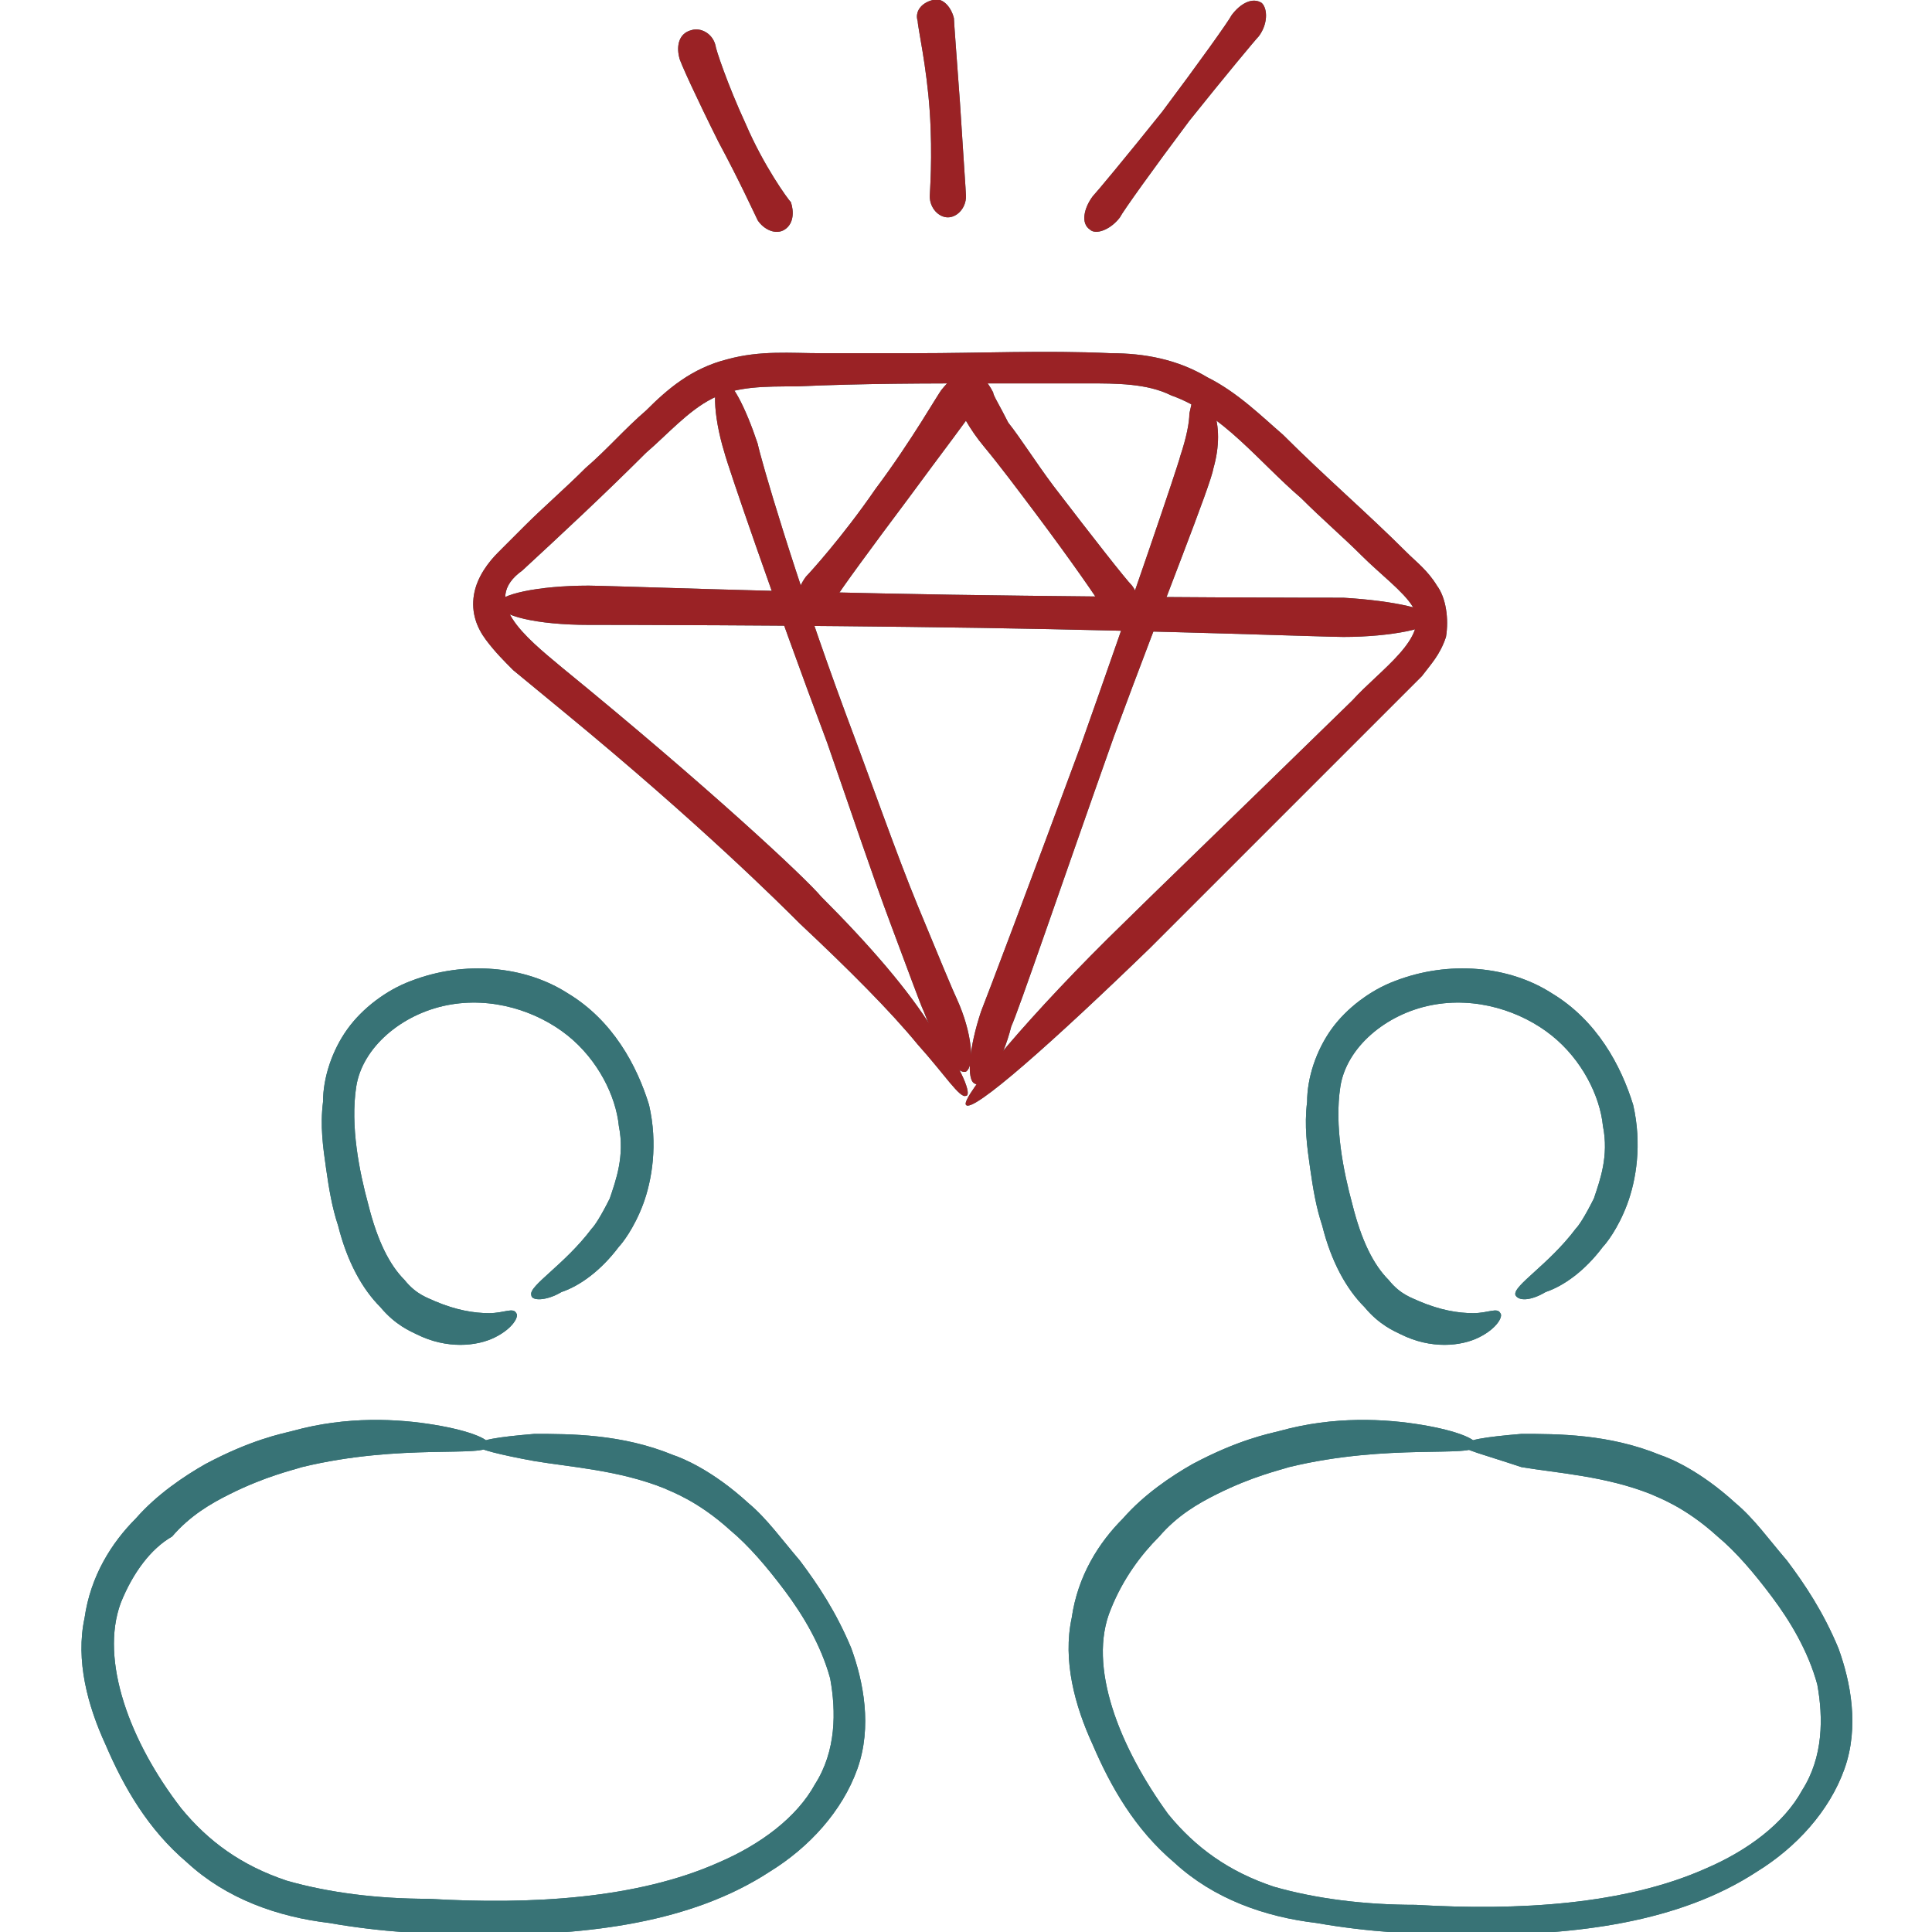
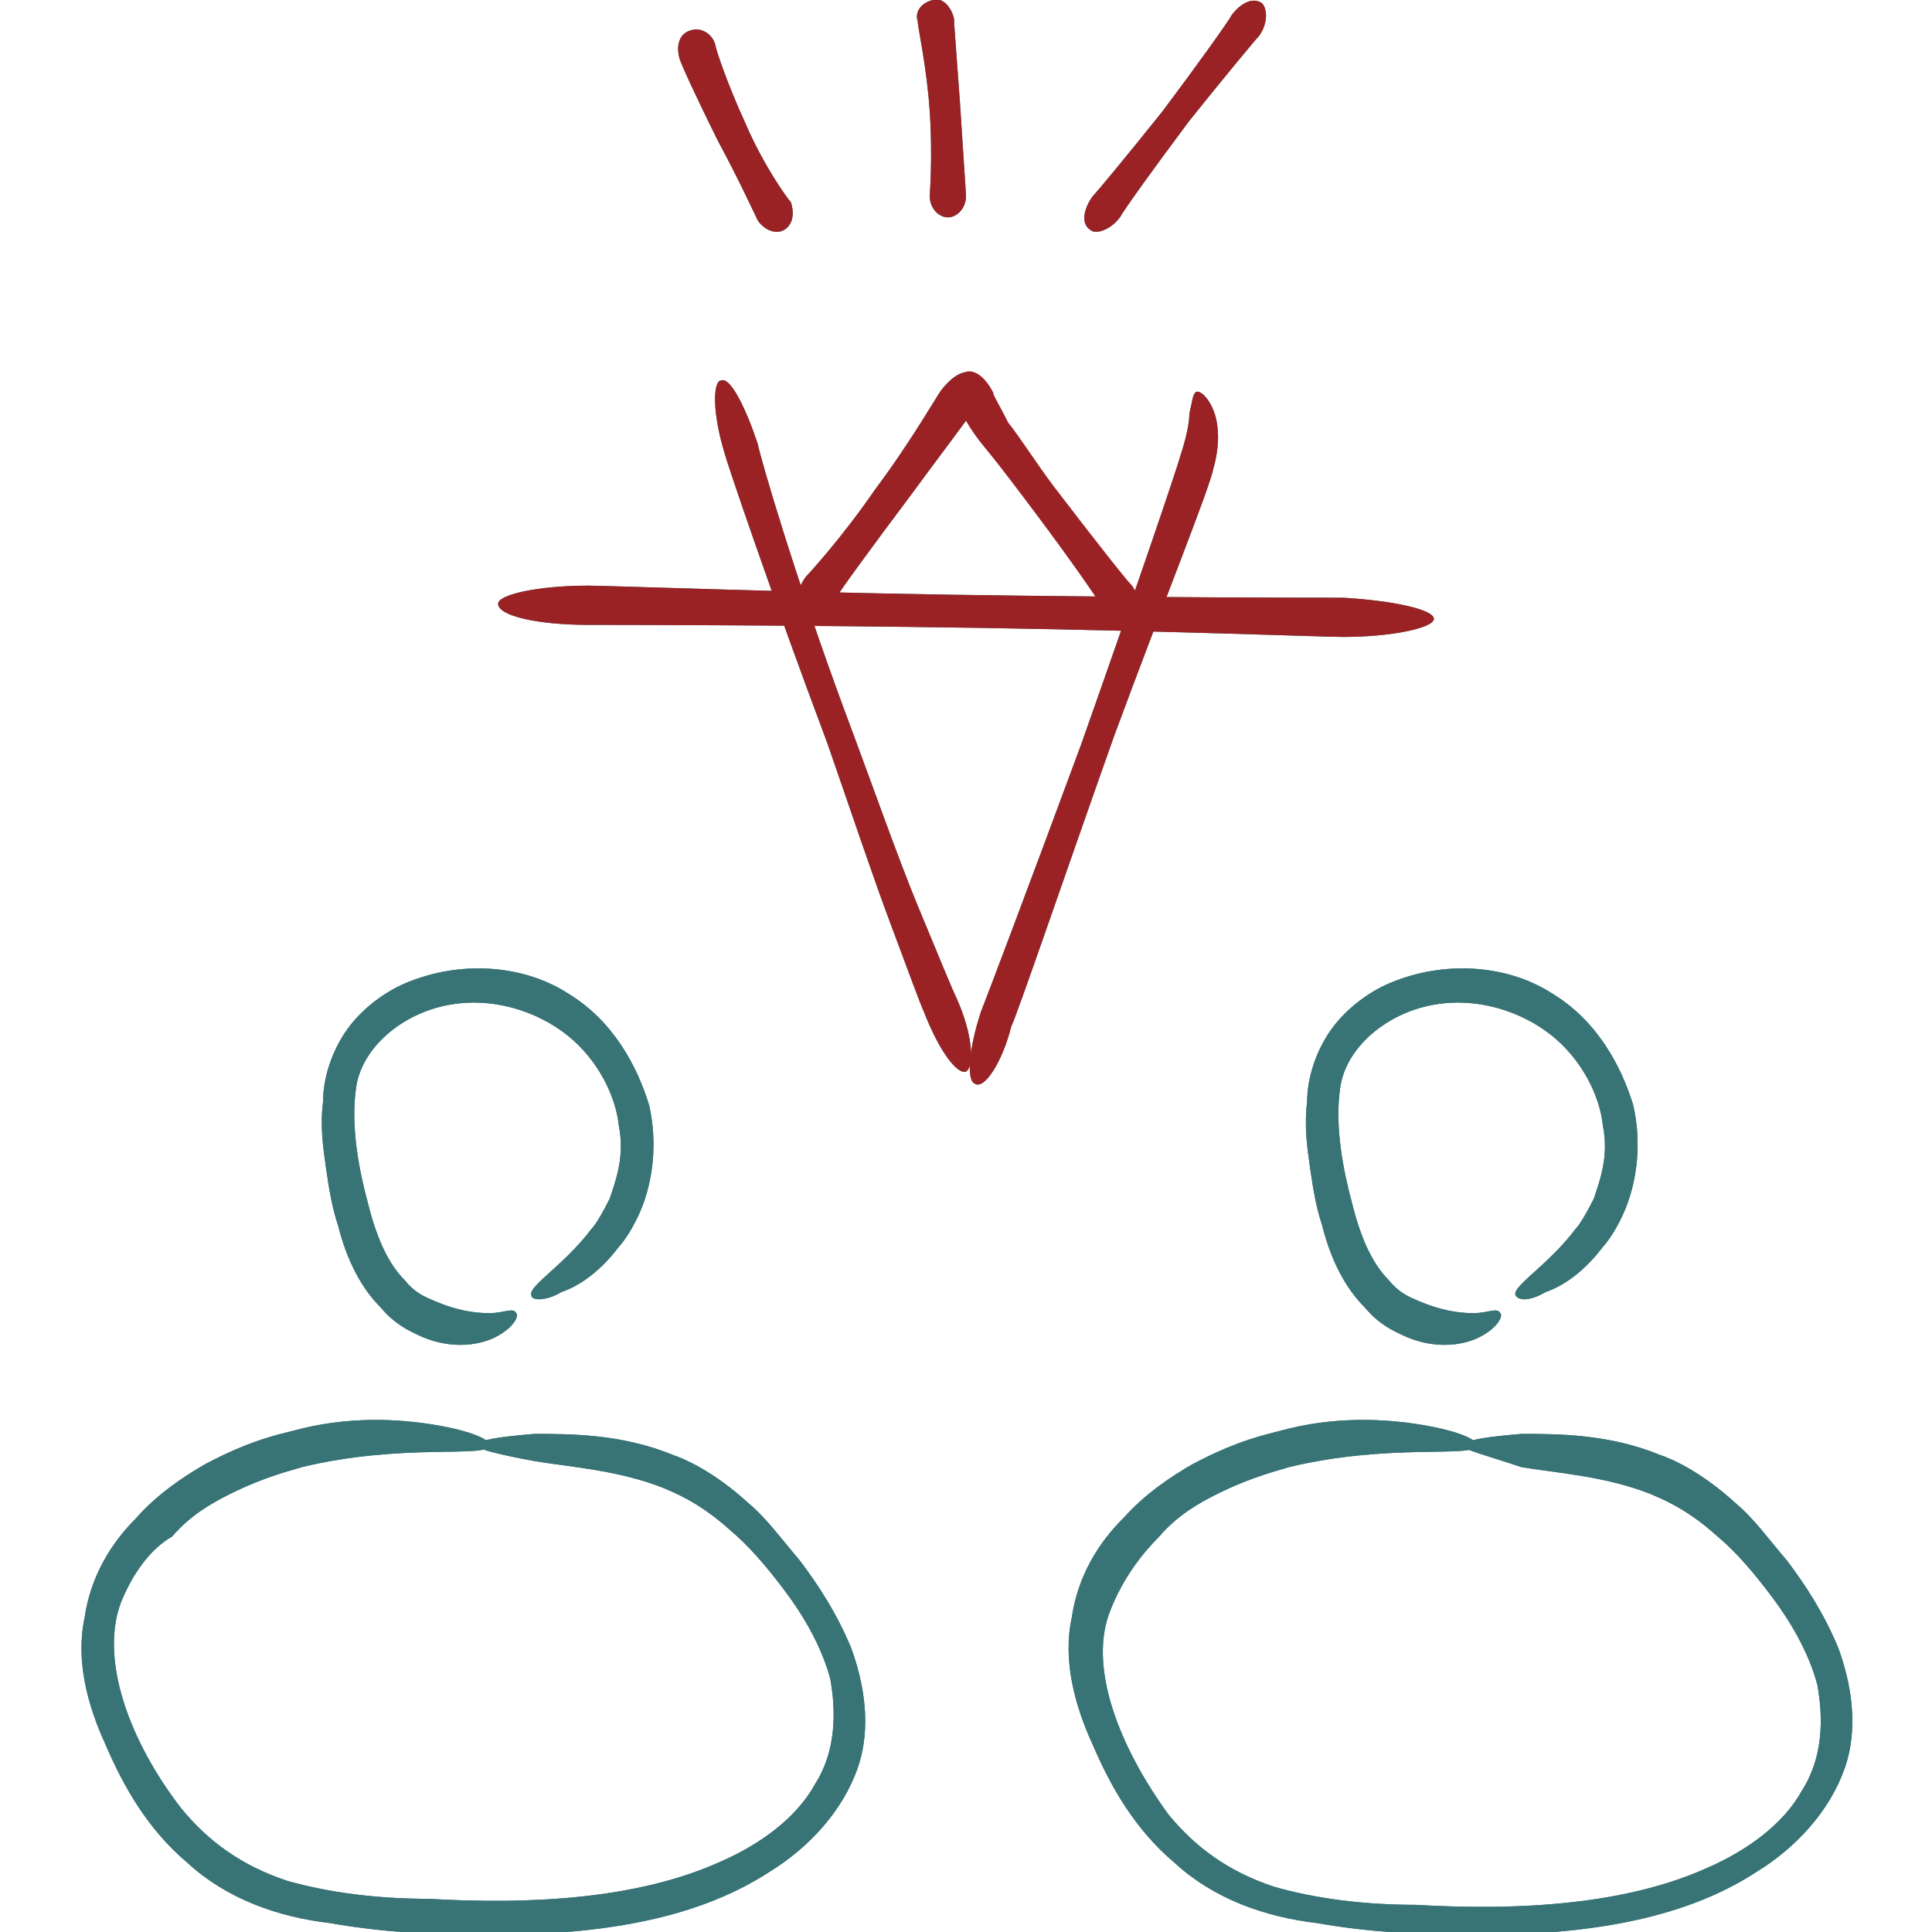
<svg xmlns="http://www.w3.org/2000/svg" width="50" height="50" viewBox="0 0 50 50" fill="none">
  <g clip-path="url(#clip0_158_810)">
    <path d="M37.891 37.422C37.891 37.266 38.438 37.188 39.375 37.109C40.313 37.109 41.641 37.109 42.969 37.656C43.203 37.734 43.984 38.047 44.922 38.906C45.391 39.297 45.781 39.844 46.25 40.391C46.719 41.016 47.188 41.719 47.578 42.656C47.891 43.516 48.125 44.688 47.734 45.781C47.344 46.875 46.484 47.812 45.469 48.438C43.438 49.766 40.781 50.078 38.125 50.078C36.719 50.078 35.391 50 34.063 49.766C32.734 49.609 31.406 49.141 30.391 48.203C29.375 47.344 28.75 46.25 28.281 45.156C27.813 44.141 27.5 42.969 27.735 41.875C27.891 40.781 28.438 39.922 29.063 39.297C29.61 38.672 30.313 38.203 30.86 37.891C32.031 37.266 32.813 37.109 33.125 37.031C34.531 36.641 35.859 36.719 36.797 36.875C37.734 37.031 38.281 37.266 38.203 37.422C38.125 37.734 35.938 37.344 33.359 37.969C33.125 38.047 32.422 38.203 31.485 38.672C31.016 38.906 30.469 39.219 30 39.766C29.531 40.234 29.063 40.859 28.75 41.641C28.125 43.125 28.985 45.234 30.235 46.953C30.938 47.812 31.797 48.438 32.969 48.828C34.063 49.141 35.313 49.297 36.641 49.297C39.297 49.453 42.031 49.297 44.141 48.359C45.234 47.891 46.172 47.188 46.641 46.328C47.188 45.469 47.188 44.453 47.031 43.594C46.797 42.734 46.328 41.953 45.859 41.328C45.391 40.703 44.922 40.156 44.453 39.766C43.594 38.984 42.891 38.75 42.734 38.672C41.563 38.203 40.313 38.125 39.375 37.969C38.438 37.656 37.813 37.5 37.891 37.422Z" fill="#387376" />
    <path d="M39.219 33.516C39.141 33.281 40.078 32.734 40.781 31.797C40.859 31.719 41.016 31.484 41.25 31.016C41.406 30.547 41.641 29.922 41.484 29.141C41.406 28.359 40.938 27.422 40.156 26.797C39.375 26.172 38.203 25.781 37.031 26.016C35.859 26.25 34.844 27.109 34.688 28.125C34.531 29.141 34.766 30.312 35 31.172C35.234 32.109 35.547 32.734 35.938 33.125C36.25 33.516 36.563 33.594 36.719 33.672C37.266 33.906 37.734 33.984 38.125 33.984C38.516 33.984 38.75 33.828 38.828 33.984C38.906 34.062 38.75 34.375 38.281 34.609C37.813 34.844 37.031 34.922 36.25 34.531C36.094 34.453 35.703 34.297 35.313 33.828C34.844 33.359 34.453 32.656 34.219 31.719C34.063 31.25 33.984 30.781 33.906 30.234C33.828 29.688 33.75 29.141 33.828 28.516C33.828 27.891 34.063 27.188 34.453 26.641C34.844 26.094 35.469 25.625 36.094 25.391C37.5 24.844 39.063 25 40.156 25.703C41.328 26.406 41.953 27.578 42.266 28.594C42.5 29.609 42.344 30.547 42.109 31.172C41.875 31.797 41.563 32.188 41.484 32.266C41.016 32.891 40.469 33.281 40 33.438C39.609 33.672 39.297 33.672 39.219 33.516Z" fill="#387376" />
    <path d="M12.344 37.422C12.344 37.266 12.891 37.188 13.828 37.109C14.766 37.109 16.094 37.109 17.422 37.656C17.656 37.734 18.438 38.047 19.375 38.906C19.844 39.297 20.235 39.844 20.703 40.391C21.172 41.016 21.641 41.719 22.031 42.656C22.344 43.516 22.578 44.688 22.188 45.781C21.797 46.875 20.938 47.812 19.922 48.438C17.891 49.766 15.235 50.078 12.578 50.078C11.172 50.078 9.844 50 8.516 49.766C7.188 49.609 5.859 49.141 4.844 48.203C3.828 47.344 3.203 46.25 2.734 45.156C2.266 44.141 1.953 42.969 2.188 41.875C2.344 40.781 2.891 39.922 3.516 39.297C4.063 38.672 4.766 38.203 5.313 37.891C6.484 37.266 7.266 37.109 7.578 37.031C8.984 36.641 10.313 36.719 11.25 36.875C12.188 37.031 12.735 37.266 12.656 37.422C12.578 37.734 10.391 37.344 7.813 37.969C7.578 38.047 6.875 38.203 5.938 38.672C5.469 38.906 4.922 39.219 4.453 39.766C3.906 40.078 3.438 40.703 3.125 41.484C2.578 42.969 3.359 45.078 4.688 46.797C5.391 47.656 6.25 48.281 7.422 48.672C8.516 48.984 9.766 49.141 11.094 49.141C13.75 49.297 16.485 49.141 18.594 48.203C19.688 47.734 20.625 47.031 21.094 46.172C21.641 45.312 21.641 44.297 21.485 43.438C21.25 42.578 20.781 41.797 20.313 41.172C19.844 40.547 19.375 40 18.906 39.609C18.047 38.828 17.344 38.594 17.188 38.516C16.016 38.047 14.766 37.969 13.828 37.812C12.969 37.656 12.344 37.5 12.344 37.422Z" fill="#387376" />
    <path d="M13.75 33.516C13.672 33.281 14.61 32.734 15.313 31.797C15.391 31.719 15.547 31.484 15.781 31.016C15.938 30.547 16.172 29.922 16.016 29.141C15.938 28.359 15.469 27.422 14.688 26.797C13.906 26.172 12.735 25.781 11.563 26.016C10.391 26.25 9.375 27.109 9.219 28.125C9.063 29.141 9.297 30.312 9.531 31.172C9.766 32.109 10.078 32.734 10.469 33.125C10.781 33.516 11.094 33.594 11.25 33.672C11.797 33.906 12.266 33.984 12.656 33.984C13.047 33.984 13.281 33.828 13.36 33.984C13.438 34.062 13.281 34.375 12.813 34.609C12.344 34.844 11.563 34.922 10.781 34.531C10.625 34.453 10.235 34.297 9.844 33.828C9.375 33.359 8.985 32.656 8.75 31.719C8.594 31.25 8.516 30.781 8.438 30.234C8.36 29.688 8.281 29.141 8.36 28.516C8.36 27.891 8.594 27.188 8.985 26.641C9.375 26.094 10 25.625 10.625 25.391C12.031 24.844 13.594 25 14.688 25.703C15.86 26.406 16.485 27.578 16.797 28.594C17.031 29.609 16.875 30.547 16.641 31.172C16.406 31.797 16.094 32.188 16.016 32.266C15.547 32.891 15 33.281 14.531 33.438C14.141 33.672 13.75 33.672 13.75 33.516Z" fill="#387376" />
-     <path d="M25 28.359C24.844 28.438 24.453 27.812 23.75 27.031C23.047 26.172 21.953 25.078 20.703 23.906C20.235 23.438 18.125 21.328 14.61 18.438C14.141 18.047 13.75 17.734 13.282 17.344C13.047 17.109 12.813 16.875 12.578 16.562C12.344 16.25 12.188 15.859 12.266 15.391C12.344 14.922 12.657 14.531 12.891 14.297C13.125 14.062 13.36 13.828 13.594 13.594C14.063 13.125 14.61 12.656 15.157 12.109C15.703 11.641 16.172 11.094 16.719 10.625C17.266 10.078 17.891 9.531 18.828 9.297C19.688 9.062 20.469 9.141 21.25 9.141C22.032 9.141 22.891 9.141 23.672 9.141C25.391 9.141 27.032 9.062 28.75 9.141C29.61 9.141 30.469 9.297 31.25 9.766C32.032 10.156 32.657 10.781 33.203 11.25C34.297 12.344 35.391 13.281 36.407 14.297C36.641 14.531 36.953 14.766 37.188 15.156C37.422 15.469 37.5 16.016 37.422 16.484C37.266 16.953 37.032 17.188 36.797 17.5C36.563 17.734 36.328 17.969 36.094 18.203C32.578 21.719 30.235 24.062 29.766 24.531C27.266 26.953 25.157 28.828 25 28.594C24.844 28.438 26.641 26.25 29.141 23.828C29.61 23.359 31.797 21.25 35 18.125C35.703 17.344 37.032 16.484 36.563 15.703C36.328 15.312 35.703 14.844 35.235 14.375C34.766 13.906 34.219 13.438 33.672 12.891C32.578 11.953 31.641 10.703 30.313 10.234C29.688 9.922 28.907 9.922 28.125 9.922C27.344 9.922 26.563 9.922 25.703 9.922C23.985 9.922 22.344 9.922 20.625 10C19.766 10 19.063 10 18.438 10.312C17.813 10.625 17.266 11.25 16.719 11.719C15.625 12.812 14.532 13.828 13.516 14.766C12.422 15.547 13.594 16.484 14.532 17.266C18.36 20.391 20.86 22.734 21.25 23.203C22.5 24.453 23.516 25.625 24.141 26.641C24.922 27.656 25.157 28.359 25 28.359Z" fill="#387376" />
    <path d="M37.109 16.016C37.109 16.25 36.016 16.484 34.766 16.484C34.297 16.484 30.234 16.328 25.391 16.25C20.312 16.172 15.703 16.172 15.234 16.172C13.906 16.172 12.891 15.938 12.891 15.625C12.891 15.391 13.906 15.156 15.234 15.156C15.703 15.156 19.766 15.312 24.609 15.391C29.688 15.469 34.297 15.469 34.766 15.469C36.094 15.547 37.109 15.781 37.109 16.016Z" fill="#387376" />
    <path d="M25.234 28.047C25 27.969 25.078 27.109 25.391 26.172C25.547 25.781 26.641 22.891 27.969 19.297C29.297 15.547 30.469 12.109 30.547 11.797C30.703 11.328 30.781 10.938 30.781 10.703C30.859 10.391 30.859 10.234 30.938 10.156C31.016 10.078 31.25 10.234 31.406 10.625C31.562 11.016 31.562 11.562 31.406 12.109C31.328 12.578 30.156 15.469 28.828 19.062C27.5 22.812 26.328 26.25 26.172 26.562C25.938 27.5 25.469 28.203 25.234 28.047Z" fill="#387376" />
    <path d="M25 27.734C24.766 27.812 24.297 27.188 23.906 26.172C23.828 26.016 23.516 25.156 23.047 23.906C22.578 22.656 22.031 21.016 21.406 19.219C20 15.469 18.828 12.031 18.75 11.719C18.438 10.703 18.438 9.844 18.672 9.844C18.906 9.766 19.297 10.547 19.609 11.484C19.688 11.875 20.547 14.844 21.875 18.438C22.578 20.312 23.203 22.109 23.75 23.438C24.297 24.766 24.688 25.703 24.766 25.859C25.156 26.719 25.234 27.578 25 27.734Z" fill="#387376" />
    <path d="M25.234 9.688C25.469 9.844 25.469 10.234 25.234 10.547C25.156 10.703 24.375 11.719 23.515 12.891C22.578 14.141 21.719 15.312 21.64 15.469C21.406 15.781 21.015 15.938 20.781 15.781C20.547 15.625 20.625 15.234 20.859 14.922C20.937 14.844 21.797 13.906 22.656 12.656C23.594 11.406 24.297 10.156 24.375 10.078C24.687 9.688 25 9.531 25.234 9.688Z" fill="#387376" />
-     <path d="M29.375 16.016C29.14 16.172 28.828 16.016 28.515 15.703C28.437 15.547 27.734 14.531 26.797 13.281C26.328 12.656 25.859 12.031 25.469 11.562C25.078 11.094 24.844 10.625 24.844 10.547C24.609 10.078 24.844 9.609 25.078 9.609C25.312 9.609 25.547 9.844 25.703 10.156C25.703 10.234 25.859 10.469 26.094 10.938C26.406 11.328 26.797 11.953 27.265 12.578C28.281 13.906 29.14 15 29.297 15.156C29.531 15.469 29.531 15.859 29.375 16.016Z" fill="#387376" />
    <path d="M17.891 0.781C18.125 0.703 18.438 0.859 18.516 1.172C18.516 1.25 18.828 2.188 19.297 3.203C19.766 4.297 20.391 5.156 20.469 5.234C20.547 5.469 20.547 5.781 20.313 5.938C20.078 6.094 19.766 5.938 19.61 5.703C19.532 5.547 19.141 4.688 18.594 3.672C18.047 2.578 17.578 1.563 17.578 1.484C17.5 1.172 17.578 0.859 17.891 0.781Z" fill="#387376" />
    <path d="M24.14 5.06267e-06C24.375 -0.078 24.609 0.156 24.687 0.469C24.687 0.547 24.765 1.563 24.844 2.656C24.922 3.906 25 5 25 5.078C25 5.391 24.765 5.625 24.531 5.625C24.297 5.625 24.062 5.391 24.062 5.078C24.062 5 24.14 4.063 24.062 2.891C23.984 1.719 23.75 0.703 23.75 0.547C23.672 0.313 23.828 0.078 24.14 5.06267e-06Z" fill="#387376" />
    <path d="M32.656 0.078C32.812 0.234 32.812 0.625 32.578 0.938C32.5 1.016 31.719 1.953 30.781 3.125C29.844 4.375 29.062 5.469 28.984 5.625C28.75 5.938 28.359 6.094 28.203 5.938C27.969 5.781 28.047 5.391 28.281 5.078C28.359 5 29.14 4.063 30.078 2.891C31.015 1.641 31.797 0.547 31.875 0.391C32.109 0.078 32.422 -0.078 32.656 0.078Z" fill="#387376" />
-     <path d="M37.891 37.422C37.891 37.266 38.438 37.188 39.375 37.109C40.313 37.109 41.641 37.109 42.969 37.656C43.203 37.734 43.984 38.047 44.922 38.906C45.391 39.297 45.781 39.844 46.25 40.391C46.719 41.016 47.188 41.719 47.578 42.656C47.891 43.516 48.125 44.688 47.734 45.781C47.344 46.875 46.484 47.812 45.469 48.438C43.438 49.766 40.781 50.078 38.125 50.078C36.719 50.078 35.391 50 34.063 49.766C32.734 49.609 31.406 49.141 30.391 48.203C29.375 47.344 28.75 46.25 28.281 45.156C27.813 44.141 27.5 42.969 27.735 41.875C27.891 40.781 28.438 39.922 29.063 39.297C29.61 38.672 30.313 38.203 30.86 37.891C32.031 37.266 32.813 37.109 33.125 37.031C34.531 36.641 35.859 36.719 36.797 36.875C37.734 37.031 38.281 37.266 38.203 37.422C38.125 37.734 35.938 37.344 33.359 37.969C33.125 38.047 32.422 38.203 31.485 38.672C31.016 38.906 30.469 39.219 30 39.766C29.531 40.234 29.063 40.859 28.75 41.641C28.125 43.125 28.985 45.234 30.235 46.953C30.938 47.812 31.797 48.438 32.969 48.828C34.063 49.141 35.313 49.297 36.641 49.297C39.297 49.453 42.031 49.297 44.141 48.359C45.234 47.891 46.172 47.188 46.641 46.328C47.188 45.469 47.188 44.453 47.031 43.594C46.797 42.734 46.328 41.953 45.859 41.328C45.391 40.703 44.922 40.156 44.453 39.766C43.594 38.984 42.891 38.75 42.734 38.672C41.563 38.203 40.313 38.125 39.375 37.969C38.438 37.656 37.813 37.5 37.891 37.422Z" fill="#387376" />
+     <path d="M37.891 37.422C37.891 37.266 38.438 37.188 39.375 37.109C40.313 37.109 41.641 37.109 42.969 37.656C43.203 37.734 43.984 38.047 44.922 38.906C45.391 39.297 45.781 39.844 46.25 40.391C46.719 41.016 47.188 41.719 47.578 42.656C47.891 43.516 48.125 44.688 47.734 45.781C47.344 46.875 46.484 47.812 45.469 48.438C43.438 49.766 40.781 50.078 38.125 50.078C36.719 50.078 35.391 50 34.063 49.766C32.734 49.609 31.406 49.141 30.391 48.203C29.375 47.344 28.75 46.25 28.281 45.156C27.813 44.141 27.5 42.969 27.735 41.875C27.891 40.781 28.438 39.922 29.063 39.297C32.031 37.266 32.813 37.109 33.125 37.031C34.531 36.641 35.859 36.719 36.797 36.875C37.734 37.031 38.281 37.266 38.203 37.422C38.125 37.734 35.938 37.344 33.359 37.969C33.125 38.047 32.422 38.203 31.485 38.672C31.016 38.906 30.469 39.219 30 39.766C29.531 40.234 29.063 40.859 28.75 41.641C28.125 43.125 28.985 45.234 30.235 46.953C30.938 47.812 31.797 48.438 32.969 48.828C34.063 49.141 35.313 49.297 36.641 49.297C39.297 49.453 42.031 49.297 44.141 48.359C45.234 47.891 46.172 47.188 46.641 46.328C47.188 45.469 47.188 44.453 47.031 43.594C46.797 42.734 46.328 41.953 45.859 41.328C45.391 40.703 44.922 40.156 44.453 39.766C43.594 38.984 42.891 38.75 42.734 38.672C41.563 38.203 40.313 38.125 39.375 37.969C38.438 37.656 37.813 37.5 37.891 37.422Z" fill="#387376" />
    <path d="M39.219 33.516C39.141 33.281 40.078 32.734 40.781 31.797C40.859 31.719 41.016 31.484 41.25 31.016C41.406 30.547 41.641 29.922 41.484 29.141C41.406 28.359 40.938 27.422 40.156 26.797C39.375 26.172 38.203 25.781 37.031 26.016C35.859 26.25 34.844 27.109 34.688 28.125C34.531 29.141 34.766 30.312 35 31.172C35.234 32.109 35.547 32.734 35.938 33.125C36.25 33.516 36.563 33.594 36.719 33.672C37.266 33.906 37.734 33.984 38.125 33.984C38.516 33.984 38.75 33.828 38.828 33.984C38.906 34.062 38.75 34.375 38.281 34.609C37.813 34.844 37.031 34.922 36.25 34.531C36.094 34.453 35.703 34.297 35.313 33.828C34.844 33.359 34.453 32.656 34.219 31.719C34.063 31.25 33.984 30.781 33.906 30.234C33.828 29.688 33.75 29.141 33.828 28.516C33.828 27.891 34.063 27.188 34.453 26.641C34.844 26.094 35.469 25.625 36.094 25.391C37.5 24.844 39.063 25 40.156 25.703C41.328 26.406 41.953 27.578 42.266 28.594C42.5 29.609 42.344 30.547 42.109 31.172C41.875 31.797 41.563 32.188 41.484 32.266C41.016 32.891 40.469 33.281 40 33.438C39.609 33.672 39.297 33.672 39.219 33.516Z" fill="#387376" />
    <path d="M12.344 37.422C12.344 37.266 12.891 37.188 13.828 37.109C14.766 37.109 16.094 37.109 17.422 37.656C17.656 37.734 18.438 38.047 19.375 38.906C19.844 39.297 20.235 39.844 20.703 40.391C21.172 41.016 21.641 41.719 22.031 42.656C22.344 43.516 22.578 44.688 22.188 45.781C21.797 46.875 20.938 47.812 19.922 48.438C17.891 49.766 15.235 50.078 12.578 50.078C11.172 50.078 9.844 50 8.516 49.766C7.188 49.609 5.859 49.141 4.844 48.203C3.828 47.344 3.203 46.25 2.734 45.156C2.266 44.141 1.953 42.969 2.188 41.875C2.344 40.781 2.891 39.922 3.516 39.297C4.063 38.672 4.766 38.203 5.313 37.891C6.484 37.266 7.266 37.109 7.578 37.031C8.984 36.641 10.313 36.719 11.25 36.875C12.188 37.031 12.735 37.266 12.656 37.422C12.578 37.734 10.391 37.344 7.813 37.969C7.578 38.047 6.875 38.203 5.938 38.672C5.469 38.906 4.922 39.219 4.453 39.766C3.906 40.078 3.438 40.703 3.125 41.484C2.578 42.969 3.359 45.078 4.688 46.797C5.391 47.656 6.25 48.281 7.422 48.672C8.516 48.984 9.766 49.141 11.094 49.141C13.75 49.297 16.485 49.141 18.594 48.203C19.688 47.734 20.625 47.031 21.094 46.172C21.641 45.312 21.641 44.297 21.485 43.438C21.25 42.578 20.781 41.797 20.313 41.172C19.844 40.547 19.375 40 18.906 39.609C18.047 38.828 17.344 38.594 17.188 38.516C16.016 38.047 14.766 37.969 13.828 37.812C12.969 37.656 12.344 37.5 12.344 37.422Z" fill="#387376" />
    <path d="M13.75 33.516C13.672 33.281 14.61 32.734 15.313 31.797C15.391 31.719 15.547 31.484 15.781 31.016C15.938 30.547 16.172 29.922 16.016 29.141C15.938 28.359 15.469 27.422 14.688 26.797C13.906 26.172 12.735 25.781 11.563 26.016C10.391 26.25 9.375 27.109 9.219 28.125C9.063 29.141 9.297 30.312 9.531 31.172C9.766 32.109 10.078 32.734 10.469 33.125C10.781 33.516 11.094 33.594 11.25 33.672C11.797 33.906 12.266 33.984 12.656 33.984C13.047 33.984 13.281 33.828 13.36 33.984C13.438 34.062 13.281 34.375 12.813 34.609C12.344 34.844 11.563 34.922 10.781 34.531C10.625 34.453 10.235 34.297 9.844 33.828C9.375 33.359 8.985 32.656 8.75 31.719C8.594 31.25 8.516 30.781 8.438 30.234C8.36 29.688 8.281 29.141 8.36 28.516C8.36 27.891 8.594 27.188 8.985 26.641C9.375 26.094 10 25.625 10.625 25.391C12.031 24.844 13.594 25 14.688 25.703C15.86 26.406 16.485 27.578 16.797 28.594C17.031 29.609 16.875 30.547 16.641 31.172C16.406 31.797 16.094 32.188 16.016 32.266C15.547 32.891 15 33.281 14.531 33.438C14.141 33.672 13.75 33.672 13.75 33.516Z" fill="#387376" />
-     <path d="M25 28.359C24.844 28.438 24.453 27.812 23.75 27.031C23.047 26.172 21.953 25.078 20.703 23.906C20.235 23.438 18.125 21.328 14.61 18.438C14.141 18.047 13.75 17.734 13.282 17.344C13.047 17.109 12.813 16.875 12.578 16.562C12.344 16.25 12.188 15.859 12.266 15.391C12.344 14.922 12.657 14.531 12.891 14.297C13.125 14.062 13.36 13.828 13.594 13.594C14.063 13.125 14.61 12.656 15.157 12.109C15.703 11.641 16.172 11.094 16.719 10.625C17.266 10.078 17.891 9.531 18.828 9.297C19.688 9.062 20.469 9.141 21.25 9.141C22.032 9.141 22.891 9.141 23.672 9.141C25.391 9.141 27.032 9.062 28.75 9.141C29.61 9.141 30.469 9.297 31.25 9.766C32.032 10.156 32.657 10.781 33.203 11.25C34.297 12.344 35.391 13.281 36.407 14.297C36.641 14.531 36.953 14.766 37.188 15.156C37.422 15.469 37.5 16.016 37.422 16.484C37.266 16.953 37.032 17.188 36.797 17.5C36.563 17.734 36.328 17.969 36.094 18.203C32.578 21.719 30.235 24.062 29.766 24.531C27.266 26.953 25.157 28.828 25 28.594C24.844 28.438 26.641 26.25 29.141 23.828C29.61 23.359 31.797 21.25 35 18.125C35.703 17.344 37.032 16.484 36.563 15.703C36.328 15.312 35.703 14.844 35.235 14.375C34.766 13.906 34.219 13.438 33.672 12.891C32.578 11.953 31.641 10.703 30.313 10.234C29.688 9.922 28.907 9.922 28.125 9.922C27.344 9.922 26.563 9.922 25.703 9.922C23.985 9.922 22.344 9.922 20.625 10C19.766 10 19.063 10 18.438 10.312C17.813 10.625 17.266 11.25 16.719 11.719C15.625 12.812 14.532 13.828 13.516 14.766C12.422 15.547 13.594 16.484 14.532 17.266C18.36 20.391 20.86 22.734 21.25 23.203C22.5 24.453 23.516 25.625 24.141 26.641C24.922 27.656 25.157 28.359 25 28.359Z" fill="#9A2225" />
    <path d="M37.109 16.016C37.109 16.25 36.016 16.484 34.766 16.484C34.297 16.484 30.234 16.328 25.391 16.25C20.312 16.172 15.703 16.172 15.234 16.172C13.906 16.172 12.891 15.938 12.891 15.625C12.891 15.391 13.906 15.156 15.234 15.156C15.703 15.156 19.766 15.312 24.609 15.391C29.688 15.469 34.297 15.469 34.766 15.469C36.094 15.547 37.109 15.781 37.109 16.016Z" fill="#9A2225" />
    <path d="M25.234 28.047C25 27.969 25.078 27.109 25.391 26.172C25.547 25.781 26.641 22.891 27.969 19.297C29.297 15.547 30.469 12.109 30.547 11.797C30.703 11.328 30.781 10.938 30.781 10.703C30.859 10.391 30.859 10.234 30.938 10.156C31.016 10.078 31.25 10.234 31.406 10.625C31.562 11.016 31.562 11.562 31.406 12.109C31.328 12.578 30.156 15.469 28.828 19.062C27.5 22.812 26.328 26.25 26.172 26.562C25.938 27.5 25.469 28.203 25.234 28.047Z" fill="#9A2225" />
    <path d="M25 27.734C24.766 27.812 24.297 27.188 23.906 26.172C23.828 26.016 23.516 25.156 23.047 23.906C22.578 22.656 22.031 21.016 21.406 19.219C20 15.469 18.828 12.031 18.75 11.719C18.438 10.703 18.438 9.844 18.672 9.844C18.906 9.766 19.297 10.547 19.609 11.484C19.688 11.875 20.547 14.844 21.875 18.438C22.578 20.312 23.203 22.109 23.75 23.438C24.297 24.766 24.688 25.703 24.766 25.859C25.156 26.719 25.234 27.578 25 27.734Z" fill="#9A2225" />
    <path d="M25.234 9.688C25.469 9.844 25.469 10.234 25.234 10.547C25.156 10.703 24.375 11.719 23.515 12.891C22.578 14.141 21.719 15.312 21.64 15.469C21.406 15.781 21.015 15.938 20.781 15.781C20.547 15.625 20.625 15.234 20.859 14.922C20.937 14.844 21.797 13.906 22.656 12.656C23.594 11.406 24.297 10.156 24.375 10.078C24.687 9.688 25 9.531 25.234 9.688Z" fill="#9A2225" />
    <path d="M29.375 16.016C29.14 16.172 28.828 16.016 28.515 15.703C28.437 15.547 27.734 14.531 26.797 13.281C26.328 12.656 25.859 12.031 25.469 11.562C25.078 11.094 24.844 10.625 24.844 10.547C24.609 10.078 24.844 9.609 25.078 9.609C25.312 9.609 25.547 9.844 25.703 10.156C25.703 10.234 25.859 10.469 26.094 10.938C26.406 11.328 26.797 11.953 27.265 12.578C28.281 13.906 29.14 15 29.297 15.156C29.531 15.469 29.531 15.859 29.375 16.016Z" fill="#9A2225" />
    <path d="M17.891 0.781C18.125 0.703 18.438 0.859 18.516 1.172C18.516 1.25 18.828 2.188 19.297 3.203C19.766 4.297 20.391 5.156 20.469 5.234C20.547 5.469 20.547 5.781 20.313 5.938C20.078 6.094 19.766 5.938 19.61 5.703C19.532 5.547 19.141 4.688 18.594 3.672C18.047 2.578 17.578 1.563 17.578 1.484C17.5 1.172 17.578 0.859 17.891 0.781Z" fill="#9A2225" />
    <path d="M24.14 5.06267e-06C24.375 -0.078 24.609 0.156 24.687 0.469C24.687 0.547 24.765 1.563 24.844 2.656C24.922 3.906 25 5 25 5.078C25 5.391 24.765 5.625 24.531 5.625C24.297 5.625 24.062 5.391 24.062 5.078C24.062 5 24.14 4.063 24.062 2.891C23.984 1.719 23.75 0.703 23.75 0.547C23.672 0.313 23.828 0.078 24.14 5.06267e-06Z" fill="#9A2225" />
    <path d="M32.656 0.078C32.812 0.234 32.812 0.625 32.578 0.938C32.5 1.016 31.719 1.953 30.781 3.125C29.844 4.375 29.062 5.469 28.984 5.625C28.75 5.938 28.359 6.094 28.203 5.938C27.969 5.781 28.047 5.391 28.281 5.078C28.359 5 29.14 4.063 30.078 2.891C31.015 1.641 31.797 0.547 31.875 0.391C32.109 0.078 32.422 -0.078 32.656 0.078Z" fill="#9A2225" />
  </g>
  <defs>
    <clipPath id="clip0_158_810">
      <rect width="50" height="50" fill="white" />
    </clipPath>
  </defs>
</svg>